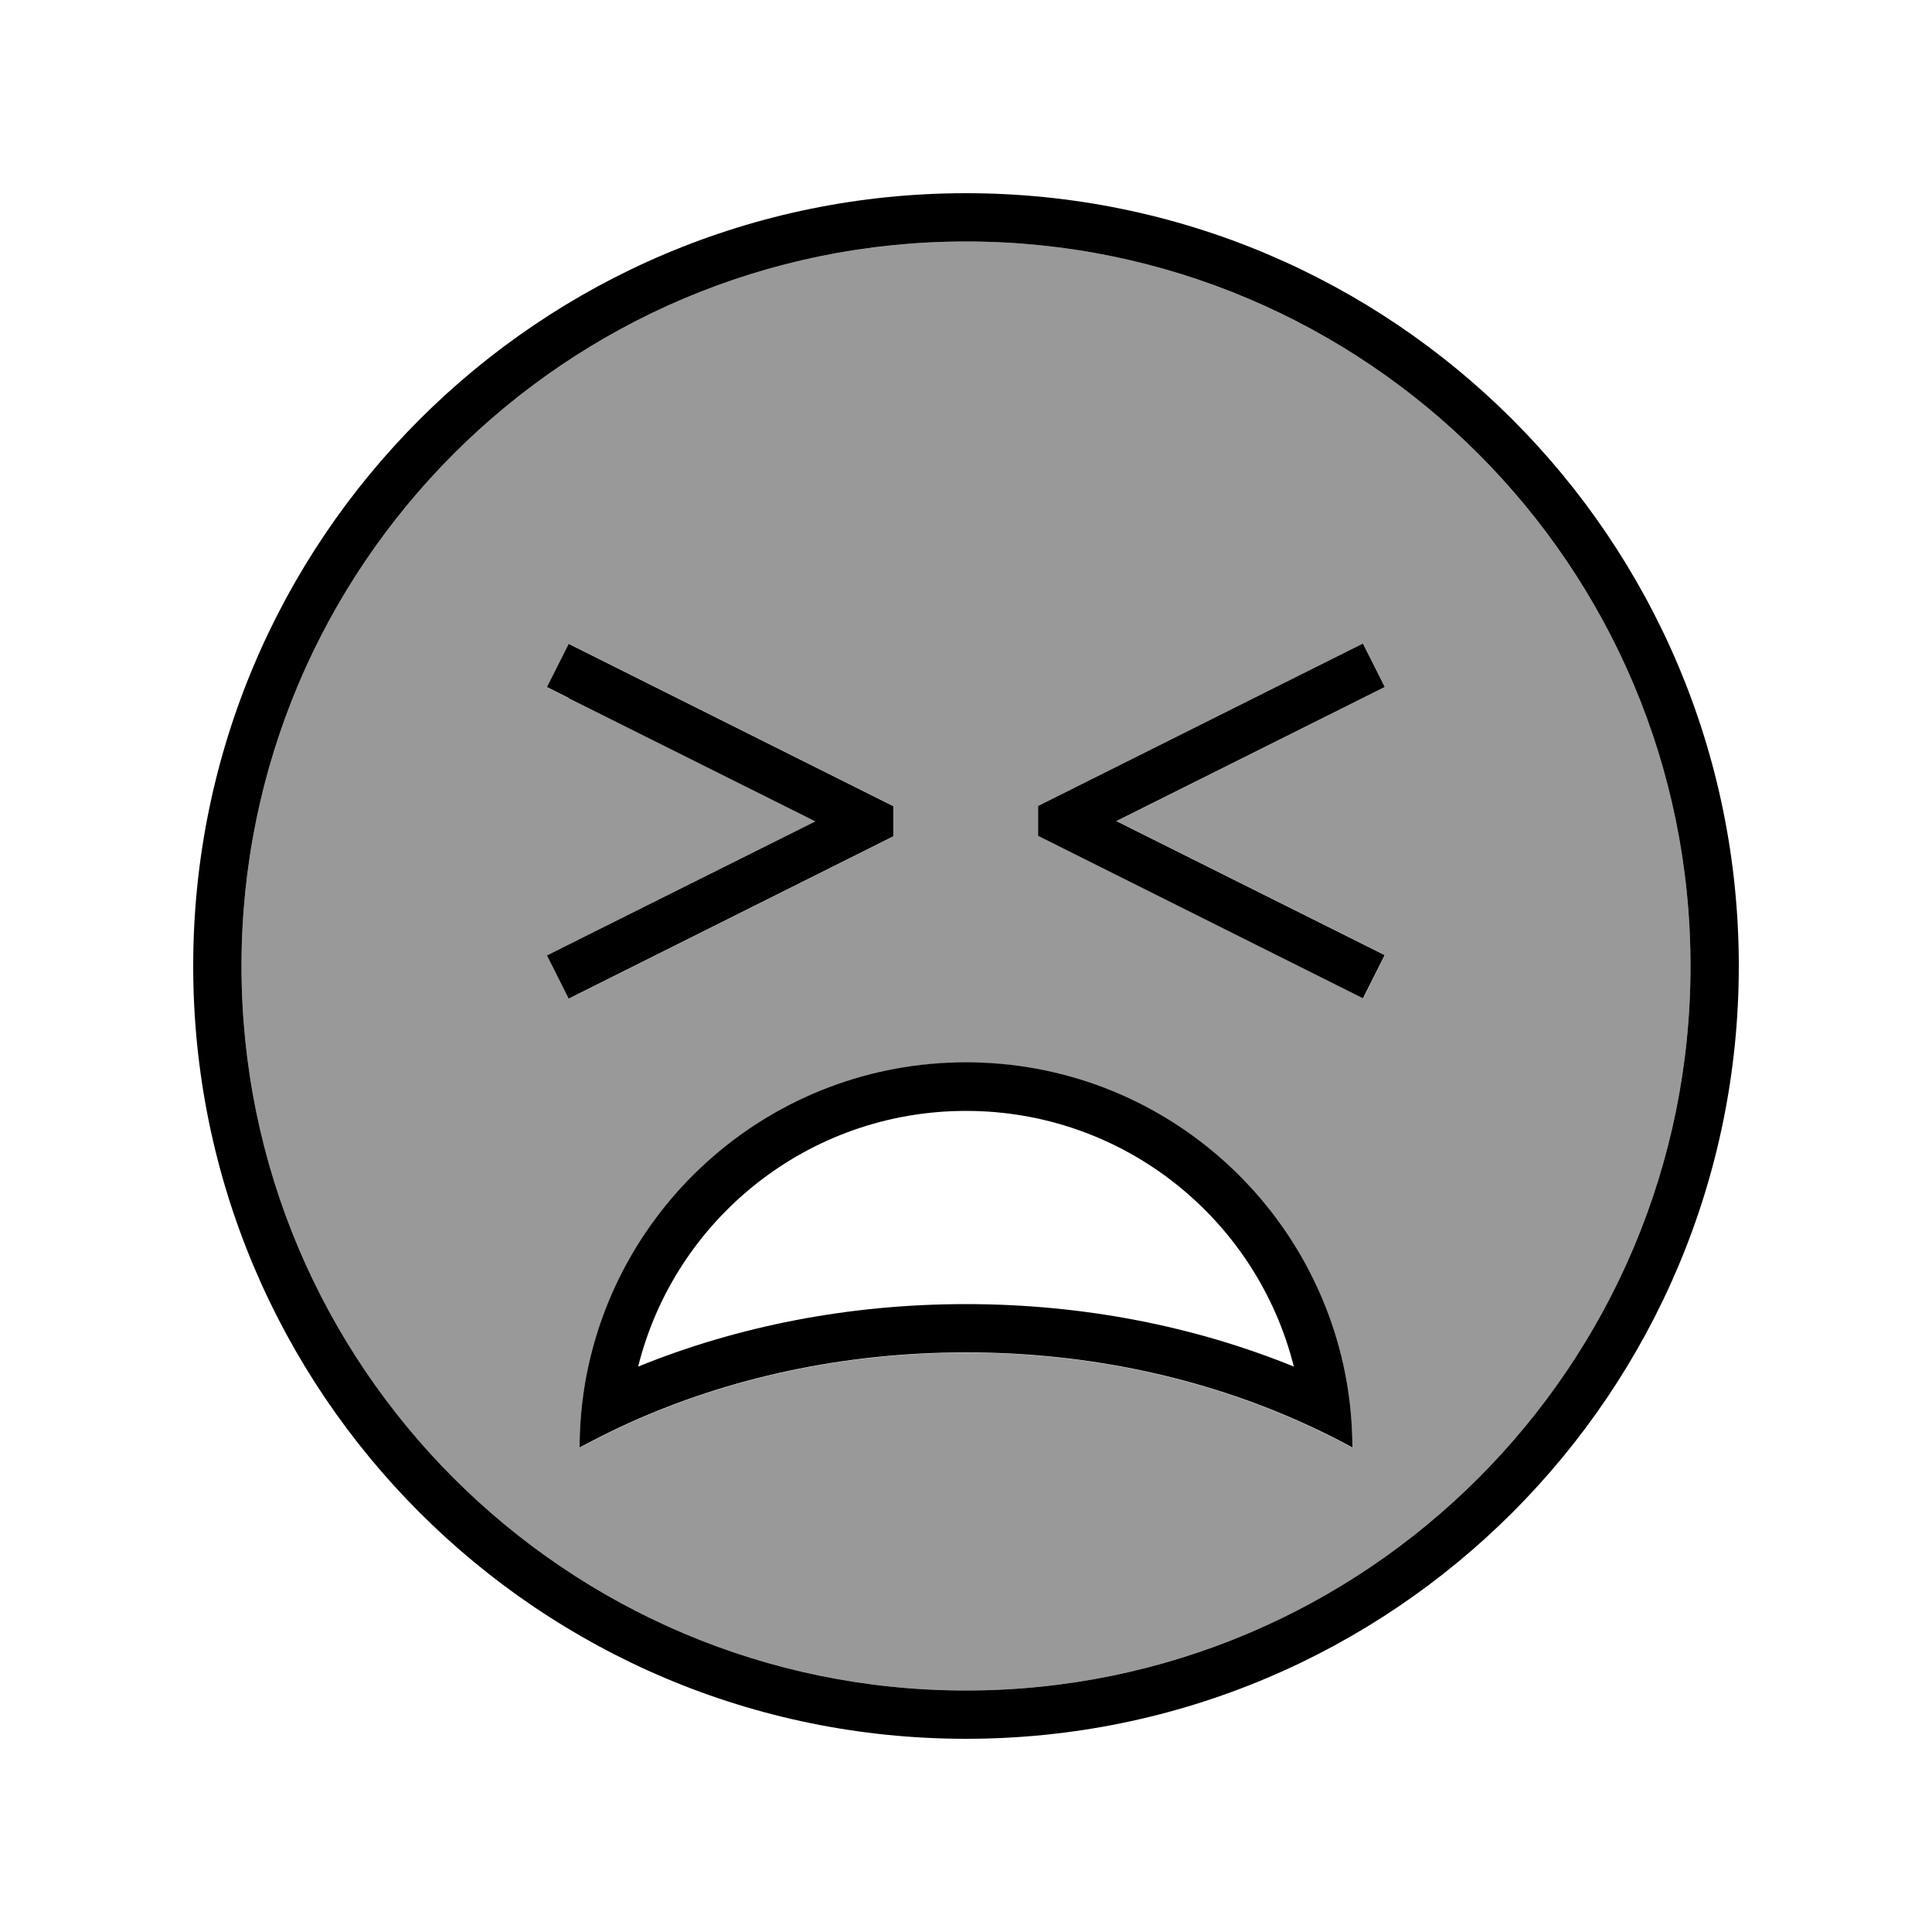
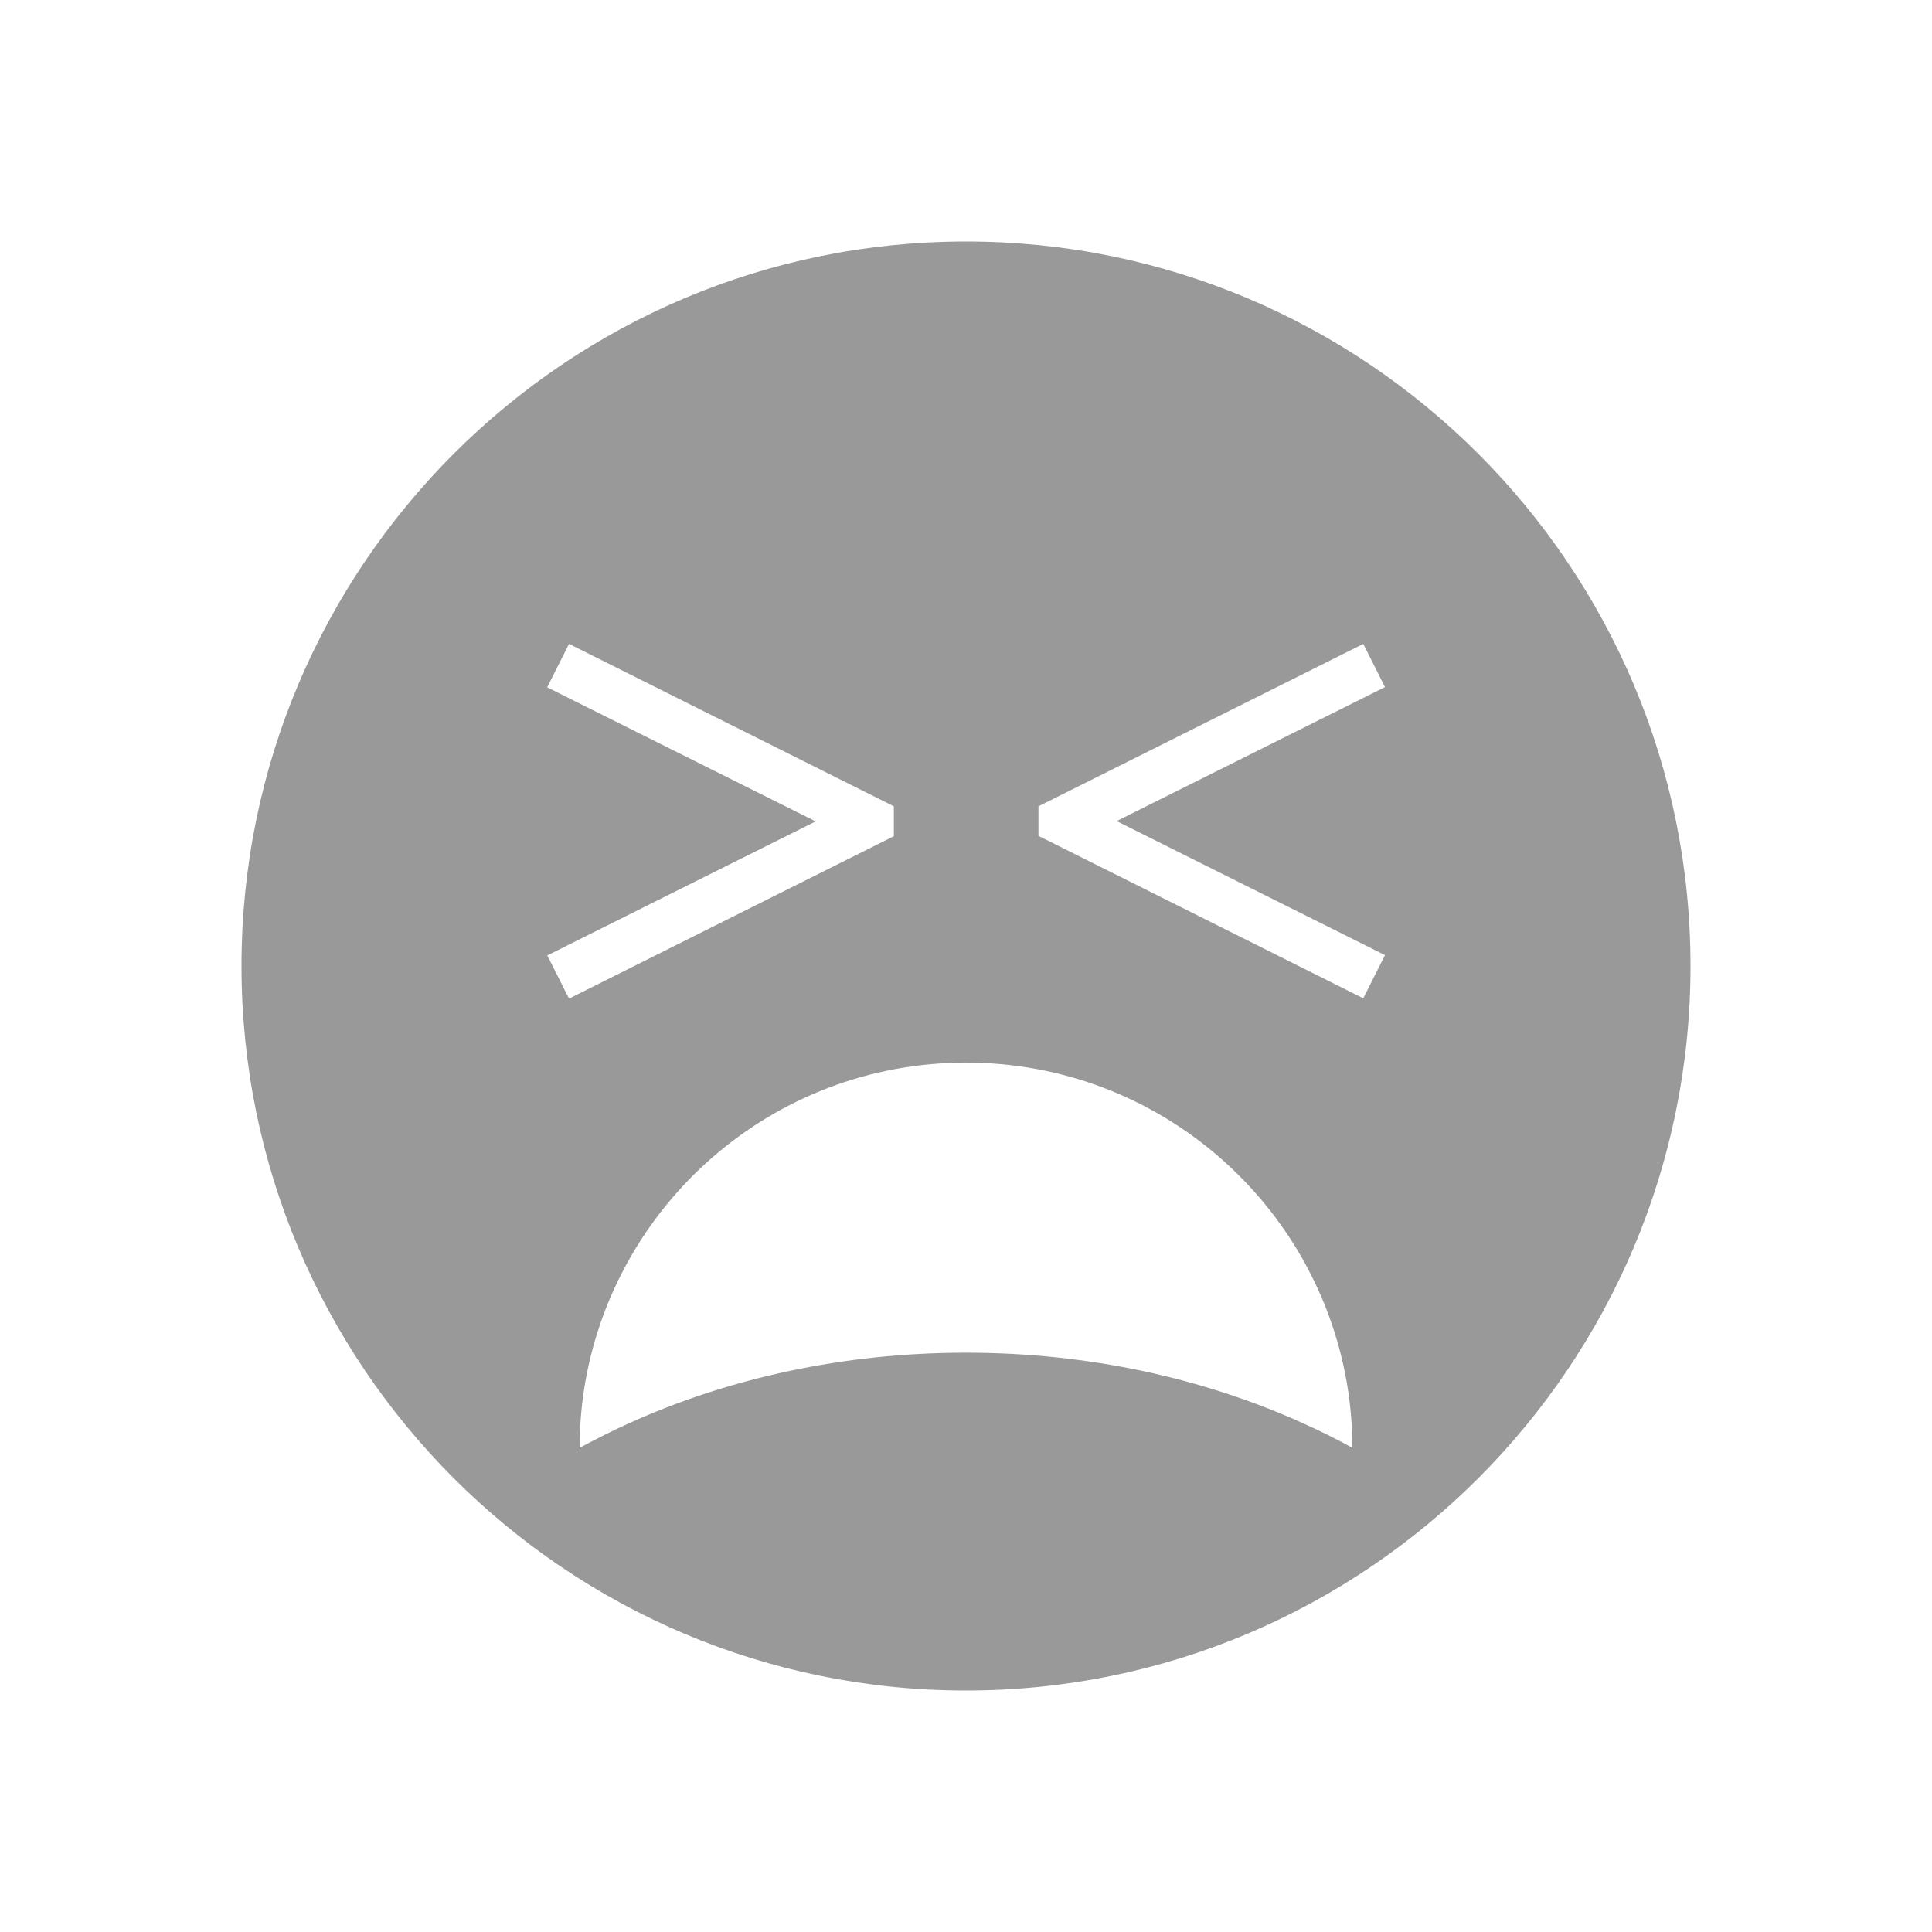
<svg xmlns="http://www.w3.org/2000/svg" viewBox="0 0 640 640">
  <path opacity=".4" fill="currentColor" d="M80 320C80 452.5 187.5 560 320 560C452.5 560 560 452.5 560 320C560 187.5 452.5 80 320 80C187.5 80 80 187.5 80 320zM181.3 227.6L188.5 213.3L291.7 264.9L296.1 267.1L296.1 277L291.7 279.2L195.7 327.2L188.5 330.8L181.3 316.5L188.5 312.9L270.2 272.1L188.5 231.3L181.3 227.7zM192 479.6C192 473.2 192.5 466.9 193.4 460.8C202.7 399.2 255.8 352 320 352C384.2 352 437.3 399.2 446.6 460.8C447.5 466.9 448 473.2 448 479.6C442.7 476.7 437.3 474 431.7 471.5C398.8 456.6 360.7 448.1 320 448.1C279.3 448.1 241.2 456.6 208.3 471.5C202.7 474 197.3 476.8 192 479.6zM344 267.1L348.4 264.9L451.6 213.3L458.8 227.6L451.6 231.2L369.9 272L451.6 312.8L458.8 316.4L451.6 330.7L444.4 327.1L348.4 279.1L344 276.9L344 267z" />
-   <path fill="currentColor" d="M560 320C560 187.5 452.5 80 320 80C187.5 80 80 187.5 80 320C80 452.5 187.5 560 320 560C452.5 560 560 452.5 560 320zM64 320C64 178.6 178.6 64 320 64C461.4 64 576 178.6 576 320C576 461.4 461.4 576 320 576C178.6 576 64 461.4 64 320zM320 432C359 432 395.9 439.4 428.6 452.7C416.4 404 372.4 368 320 368C267.6 368 223.5 404 211.4 452.7C244.1 439.4 281 432 320 432zM320 448C279.3 448 241.2 456.5 208.3 471.4C202.7 473.9 197.3 476.7 192 479.5C192 473.1 192.5 466.8 193.4 460.7C202.7 399.1 255.8 351.9 320 351.9C384.2 351.9 437.3 399.1 446.6 460.7C447.5 466.8 448 473.1 448 479.5C442.7 476.6 437.3 473.9 431.7 471.4C398.8 456.5 360.7 448 320 448zM188.4 231.2L181.2 227.6L188.4 213.3L291.6 264.9L296 267.1L296 277L291.6 279.2L195.6 327.2L188.4 330.8L181.2 316.5L188.4 312.9L270.1 272.1L188.4 231.3zM458.7 227.6L451.5 231.2L369.8 272L451.5 312.8L458.7 316.4L451.5 330.7L444.3 327.1L348.3 279.1L343.9 276.9L343.9 267L348.3 264.8L451.5 213.2L458.7 227.5z" />
</svg>